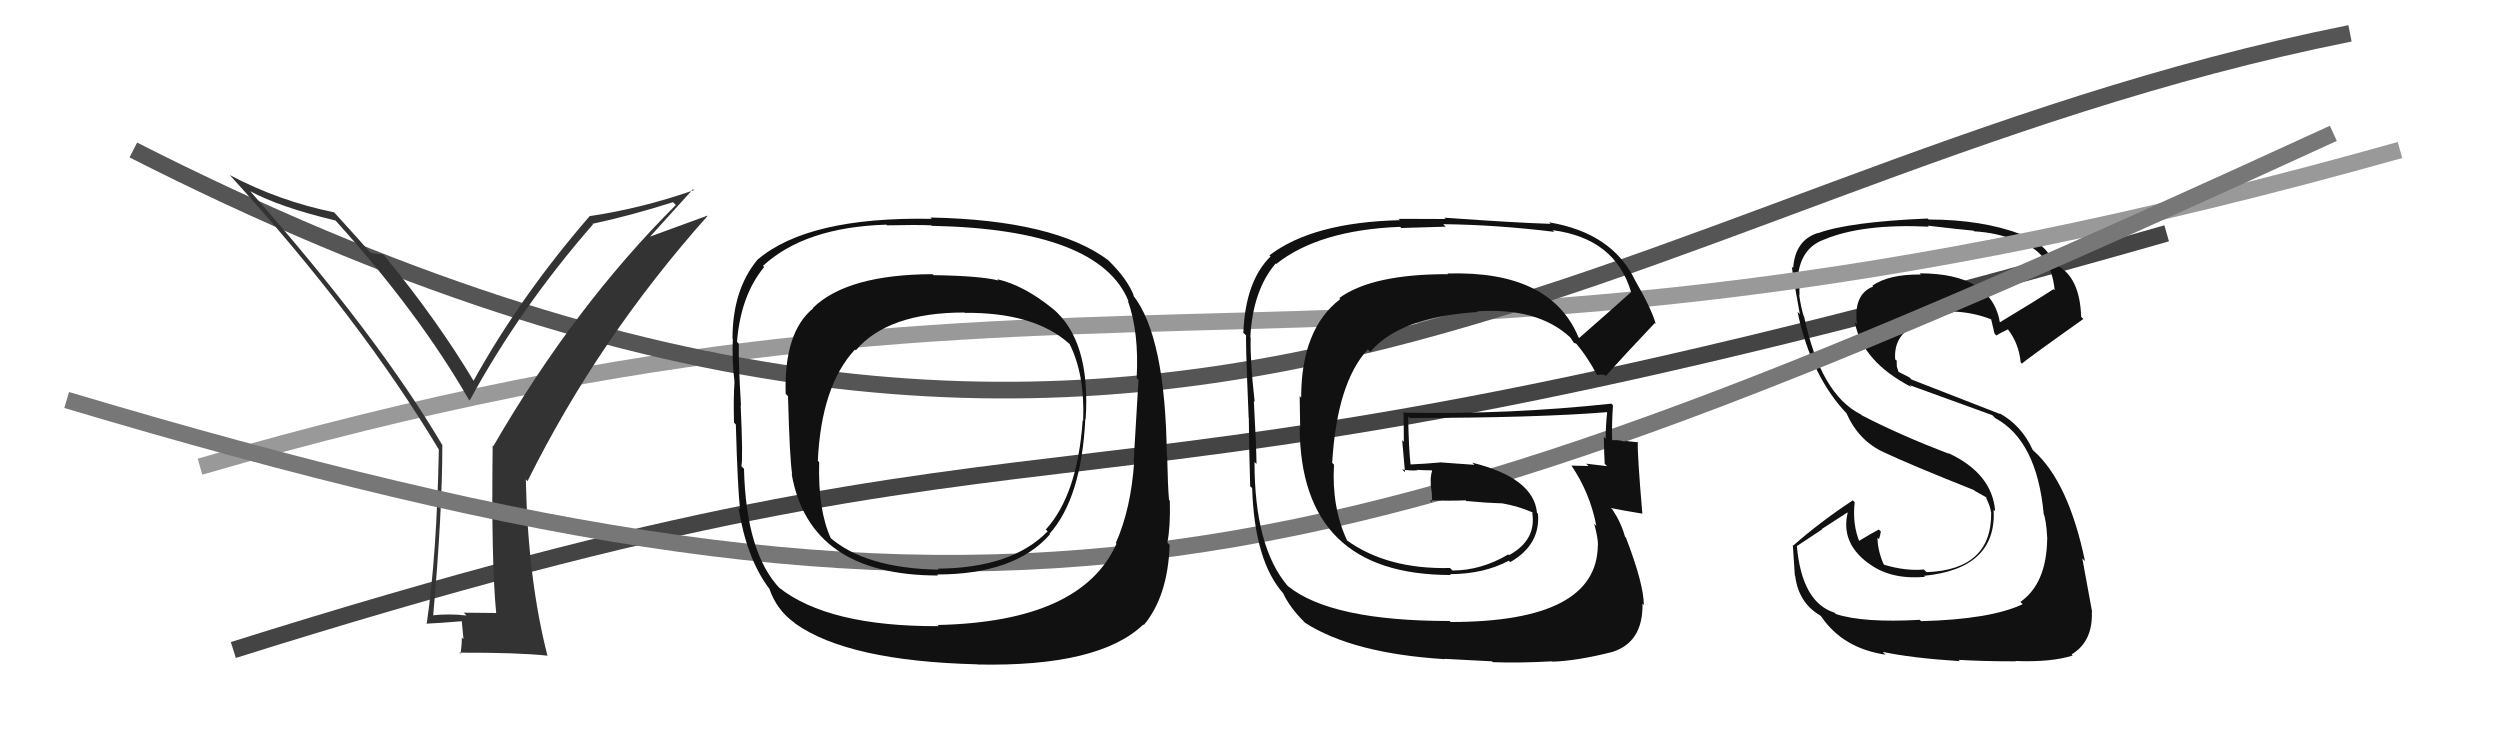
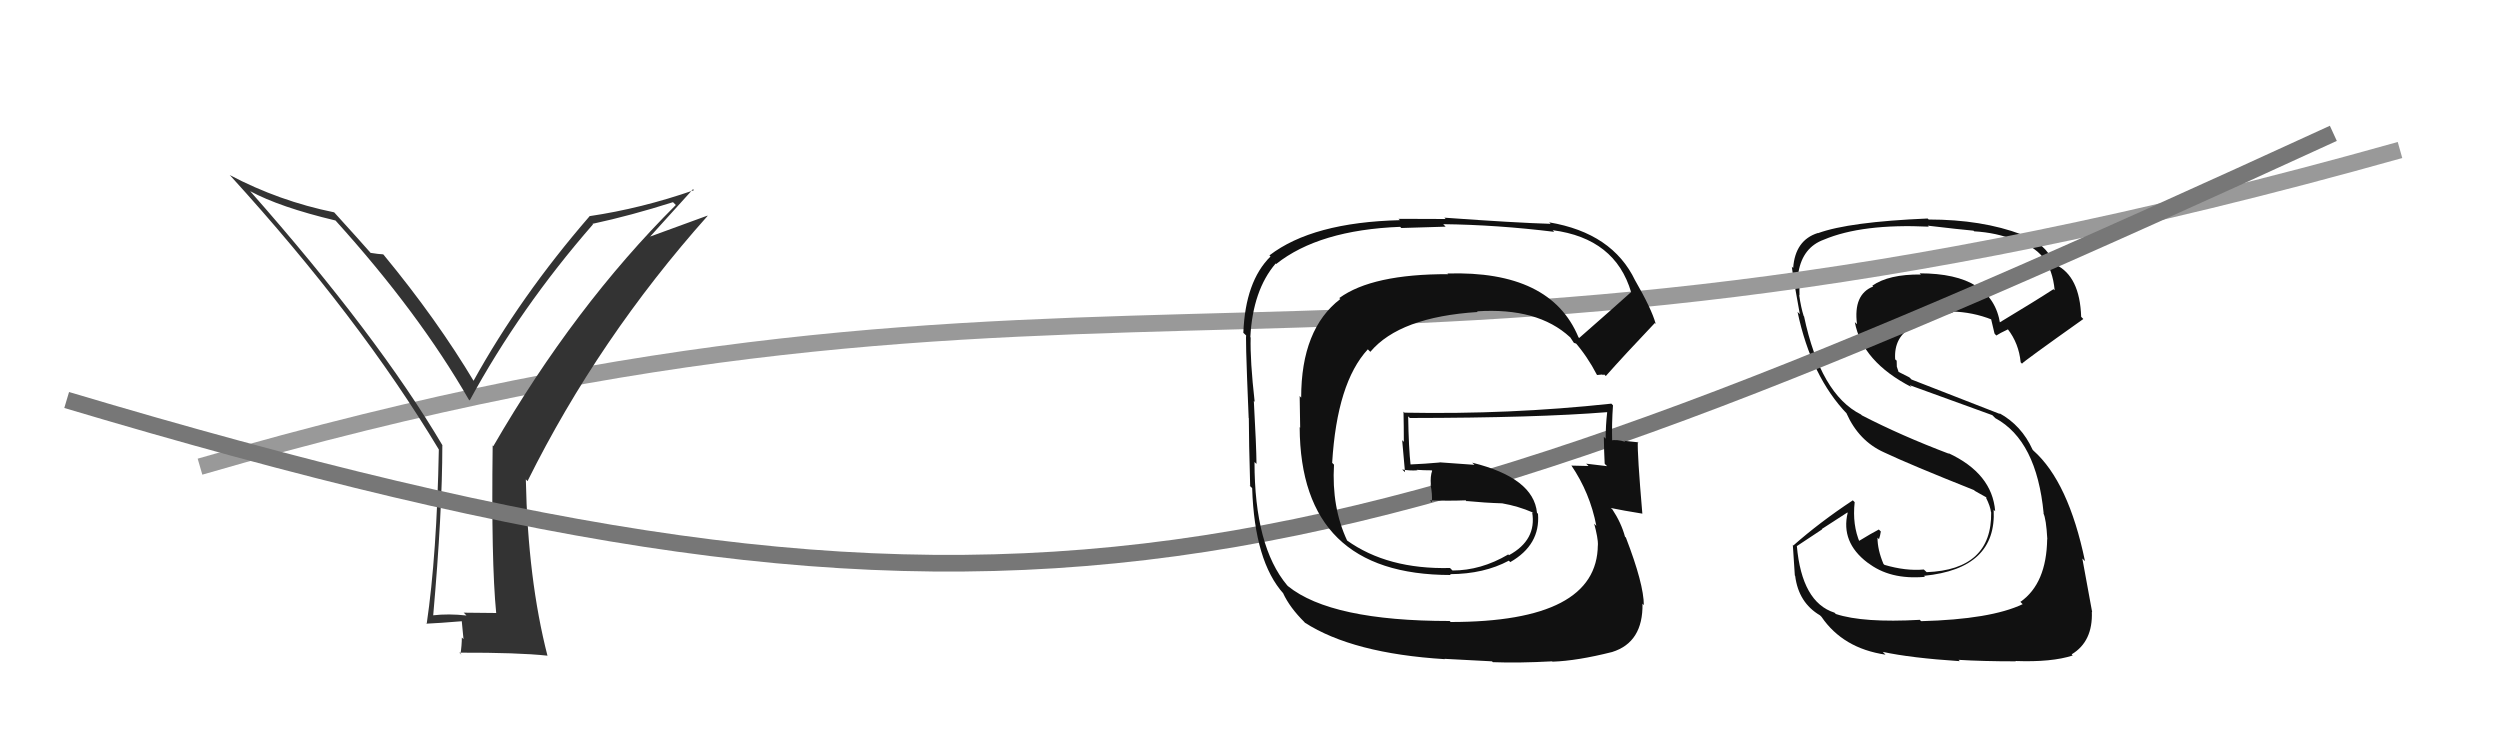
<svg xmlns="http://www.w3.org/2000/svg" width="150" height="44" viewBox="0,0,150,44">
-   <path d="M14 39 C68 22,60 34,130 14" stroke="#444" fill="none" />
  <path fill="#111" d="M115.13 37.14L115.23 37.24L115.19 37.19Q111.79 37.38 110.15 36.84L110.14 36.83L110.07 36.76Q108.11 36.14 107.81 32.75L107.82 32.76L109.33 31.76L109.31 31.74Q110.08 31.25 110.84 30.75L110.78 30.69L110.86 30.77Q110.44 32.53 112.04 33.75L112.16 33.86L112.04 33.74Q113.37 34.80 115.50 34.61L115.56 34.67L115.44 34.55Q119.81 34.12 119.62 30.58L119.67 30.64L119.71 30.67Q119.53 28.41 116.91 27.19L116.84 27.13L116.95 27.23Q114.07 26.14 111.71 24.92L111.65 24.86L111.66 24.87Q109.23 23.66 108.24 18.97L108.25 18.99L108.22 18.96Q108.06 18.46 107.95 17.70L107.88 17.63L107.97 17.72Q107.95 17.01 108.03 16.44L107.89 16.30L107.91 16.32Q108.17 14.84 109.43 14.38L109.31 14.26L109.43 14.38Q111.73 13.41 115.73 13.60L115.75 13.62L115.67 13.54Q117.61 13.77 118.41 13.84L118.30 13.73L118.45 13.88Q119.82 13.96 120.88 14.41L121.00 14.53L120.95 14.48Q123.05 14.94 123.28 17.42L123.23 17.37L123.21 17.35Q122.15 18.04 119.94 19.37L120.11 19.54L120.01 19.44Q119.55 16.40 115.18 16.40L115.20 16.42L115.25 16.47Q113.33 16.45 112.34 17.14L112.35 17.15L112.39 17.19Q111.19 17.66 111.42 19.45L111.28 19.32L111.29 19.33Q111.73 21.70 114.70 23.23L114.54 23.07L114.58 23.11Q115.05 23.28 119.54 24.91L119.65 25.02L119.72 25.09Q122.20 26.43 122.62 30.81L122.66 30.85L122.60 30.79Q122.77 31.11 122.84 32.36L122.81 32.33L122.83 32.35Q122.79 35.01 121.23 36.11L121.19 36.08L121.36 36.25Q119.45 37.16 115.27 37.27ZM117.46 39.54L117.47 39.55L117.50 39.59Q118.96 39.68 120.94 39.68L120.95 39.68L120.93 39.66Q123.11 39.74 124.36 39.33L124.32 39.28L124.30 39.26Q125.58 38.49 125.51 36.70L125.41 36.60L125.53 36.73Q125.32 35.57 124.94 33.51L125.02 33.59L125.10 33.67Q124.11 28.91 122.01 27.04L121.97 27.00L121.95 26.97Q121.29 25.52 119.96 24.79L120.00 24.84L114.69 22.77L114.56 22.64Q114.26 22.49 113.81 22.26L113.94 22.39L113.81 22.00L113.80 21.64L113.71 21.56Q113.62 20.21 114.76 19.60L114.78 19.62L114.62 19.46Q115.46 18.96 117.17 18.77L117.19 18.80L117.09 18.69Q118.37 18.72 119.52 19.18L119.53 19.19L119.46 19.12Q119.48 19.17 119.67 20.01L119.73 20.08L119.78 20.13Q119.99 19.99 120.48 19.76L120.38 19.66L120.46 19.74Q121.13 20.60 121.24 21.74L121.14 21.64L121.32 21.82Q121.35 21.73 125.00 19.14L125.01 19.15L124.87 19.01Q124.79 16.57 123.34 15.88L123.32 15.87L123.24 15.78Q122.73 14.59 121.28 14.05L121.33 14.10L121.30 14.07Q118.92 13.17 115.72 13.17L115.81 13.26L115.66 13.11Q110.94 13.31 109.08 13.99L108.94 13.86L109.07 13.98Q107.71 14.41 107.59 16.08L107.46 15.95L107.51 16.00Q107.58 16.64 107.99 18.85L107.86 18.72L107.85 18.70Q108.67 22.60 110.84 24.85L110.67 24.68L110.79 24.80Q111.53 26.46 113.04 27.14L112.99 27.09L113.04 27.14Q114.58 27.87 118.50 29.43L118.41 29.34L118.48 29.45L119.18 29.84L119.18 29.88L119.16 29.86Q119.42 30.38 119.46 30.73L119.45 30.72L119.47 30.74Q119.52 34.18 115.60 34.33L115.44 34.18L115.43 34.17Q114.35 34.27 113.06 33.89L113.06 33.88L113.01 33.84Q112.65 32.99 112.65 32.26L112.68 32.29L112.74 32.35Q112.81 32.15 112.85 31.89L112.77 31.81L112.73 31.77Q112.30 31.99 111.50 32.48L111.48 32.46L111.60 32.58Q111.13 31.50 111.28 30.13L111.32 30.17L111.17 30.02Q109.20 31.32 107.60 32.73L107.51 32.63L107.57 32.70Q107.62 33.50 107.69 34.53L107.55 34.39L107.71 34.55Q107.91 36.16 109.20 36.92L109.19 36.91L109.29 37.01Q110.58 38.90 113.13 39.28L112.96 39.11L112.95 39.11Q114.66 39.48 117.59 39.67Z" />
  <path d="M12 28 C67 12,80 27,144 9" stroke="#999" fill="none" />
-   <path d="M8 9 C71 41,96 11,141 2" stroke="#555" fill="none" />
  <path fill="#333" d="M29.76 36.76L29.78 36.78L27.82 36.76L27.99 36.93Q26.92 36.81 25.97 36.92L26.01 36.97L25.99 36.95Q26.54 30.72 26.54 26.72L26.51 26.69L26.56 26.74Q22.67 20.15 15.01 11.47L15.05 11.50L15.01 11.47Q16.78 12.43 20.13 13.23L20.18 13.28L20.13 13.23Q25.13 18.76 28.13 23.98L28.16 24.00L28.18 24.03Q31.20 18.48 35.58 13.46L35.47 13.35L35.55 13.43Q37.87 12.93 40.38 12.13L40.40 12.15L40.55 12.30Q34.47 18.36 29.60 26.77L29.48 26.66L29.56 26.73Q29.47 33.69 29.77 36.77ZM38.94 14.27L41.58 11.35L41.64 11.41Q38.48 12.51 35.36 12.97L35.50 13.11L35.37 12.98Q31.22 17.77 28.40 22.87L28.48 22.96L28.47 22.94Q26.22 19.17 23.02 15.29L22.99 15.26L22.99 15.26Q22.72 15.25 22.22 15.17L22.23 15.18L22.35 15.30Q21.57 14.41 20.05 12.74L20.04 12.73L20.05 12.74Q16.75 12.07 13.78 10.50L13.69 10.41L13.82 10.54Q21.57 19.05 26.33 26.97L26.18 26.82L26.33 26.97Q26.21 33.29 25.60 37.44L25.50 37.33L25.59 37.42Q26.31 37.39 27.76 37.27L27.70 37.21L27.81 38.35L27.71 38.25Q27.71 38.71 27.63 39.24L27.73 39.33L27.56 39.16Q31.09 39.15 32.84 39.34L32.87 39.38L32.85 39.35Q31.67 34.75 31.55 28.77L31.55 28.76L31.65 28.87Q35.91 20.30 42.46 12.95L42.44 12.94L38.91 14.23Z" />
  <path d="M4 24 C61 41,79 36,140 8" stroke="#777" fill="none" />
-   <path fill="#111" d="M63.13 18.49L63.23 18.59L63.21 18.56Q61.47 17.13 59.83 16.75L59.84 16.76L59.91 16.83Q58.80 16.55 56.02 16.51L56.00 16.49L55.95 16.45Q50.83 16.47 48.77 18.48L48.83 18.54L48.79 18.50Q47.03 19.94 47.14 23.63L47.31 23.80L47.28 23.77Q47.38 27.52 47.53 28.47L47.49 28.43L47.50 28.44Q48.57 34.53 56.29 34.53L56.23 34.47L56.23 34.47Q60.90 34.46 63.00 32.06L63.09 32.16L62.97 32.03Q64.89 29.88 65.12 25.12L65.21 25.21L65.14 25.14Q65.45 20.39 63.12 18.48ZM56.26 37.50L56.23 37.48L56.33 37.57Q49.69 37.60 46.72 35.24L46.77 35.29L46.82 35.34Q44.76 33.20 44.64 28.13L44.55 28.04L44.48 27.97Q44.59 27.58 44.44 24.31L44.30 24.18L44.46 24.33Q44.30 21.70 44.33 20.63L44.26 20.55L44.22 20.51Q44.44 17.73 45.85 16.02L45.79 15.96L45.78 15.95Q48.30 13.63 53.17 13.48L53.18 13.48L53.22 13.52Q55.00 13.48 55.87 13.52L55.87 13.51L55.90 13.55Q65.97 13.75 67.72 18.09L67.73 18.10L67.67 18.04Q68.35 19.94 68.20 22.68L68.34 22.82L68.31 22.79Q68.21 24.41 68.02 27.68L68.03 27.68L68.05 27.71Q67.86 30.53 66.95 32.58L66.97 32.61L66.99 32.62Q64.90 37.31 56.26 37.50ZM68.54 37.41L68.65 37.52L68.63 37.50Q70.07 35.78 70.18 32.70L70.08 32.59L70.04 32.55Q70.23 31.64 70.19 30.04L70.03 29.88L70.14 29.99Q70.07 29.20 70.03 27.37L70.06 27.40L70.01 27.35Q69.93 20.18 67.98 17.71L68.00 17.72L68.04 17.77Q67.67 16.78 66.56 15.68L66.48 15.60L66.52 15.63Q63.29 13.20 55.82 13.05L55.75 12.98L55.91 13.13Q48.50 12.99 45.45 15.58L45.40 15.53L45.45 15.58Q43.95 17.39 43.95 20.32L44.00 20.37L43.97 20.34Q43.91 21.58 44.07 22.91L44.02 22.87L44.07 22.92Q44.00 23.92 44.04 25.36L44.13 25.45L44.15 25.47Q44.26 29.39 44.41 30.57L44.46 30.61L44.31 30.47Q44.80 33.51 46.14 35.30L46.14 35.30L46.16 35.32Q46.60 36.60 47.66 37.36L47.59 37.28L47.71 37.41Q50.89 39.67 58.65 39.86L58.58 39.78L58.66 39.87Q65.94 40.02 68.60 37.47ZM64.89 25.16L64.96 25.23L64.96 25.23Q64.65 29.68 62.75 31.77L62.71 31.74L62.86 31.88Q60.72 34.08 56.27 34.12L56.32 34.18L56.33 34.18Q51.86 34.10 49.73 32.19L49.83 32.30L49.86 32.32Q49.07 30.62 49.15 27.73L49.10 27.68L49.07 27.65Q49.28 23.14 51.30 20.97L51.35 21.02L51.35 21.02Q53.27 18.75 57.87 18.75L57.97 18.85L57.90 18.77Q62.05 18.74 64.14 20.61L64.23 20.69L64.17 20.63Q65.10 22.47 64.99 25.25Z" />
-   <path fill="#111" d="M94.83 20.36L94.84 20.36L94.71 20.24Q93.05 16.22 86.84 16.41L86.74 16.31L86.89 16.45Q82.34 16.44 80.36 17.88L80.37 17.90L80.42 17.94Q78.07 19.74 78.07 23.86L77.98 23.76L78.01 25.66L77.98 25.63Q78.02 34.50 87.04 34.50L87.04 34.49L87.00 34.45Q89.04 34.44 90.53 33.64L90.61 33.72L90.61 33.73Q92.43 32.69 92.28 30.83L92.25 30.80L92.22 30.77Q92.02 28.67 88.33 27.76L88.47 27.89L86.38 27.74L86.38 27.75Q85.51 27.83 84.56 27.87L84.48 27.79L84.64 27.95Q84.52 26.88 84.49 24.98L84.46 24.95L84.59 25.08Q92.24 25.07 96.42 24.73L96.44 24.75L96.43 24.74Q96.34 25.52 96.34 26.32L96.35 26.33L96.23 26.21Q96.24 27.02 96.28 27.82L96.33 27.88L96.43 27.97Q95.17 27.82 95.17 27.82L95.19 27.84L95.31 27.96Q93.91 27.93 94.29 27.93L94.21 27.85L94.27 27.91Q95.40 29.57 95.78 31.55L95.75 31.52L95.65 31.42Q95.88 32.26 95.88 32.72L95.81 32.64L95.87 32.70Q95.84 37.32 87.04 37.32L87.02 37.30L86.98 37.26Q79.87 37.26 77.28 35.17L77.23 35.12L77.23 35.12Q75.27 32.78 75.27 27.72L75.35 27.80L75.39 27.83Q75.38 26.76 75.23 24.06L75.28 24.11L75.28 24.11Q75.00 21.62 75.04 20.25L75.09 20.30L75.02 20.23Q75.17 17.41 76.54 15.81L76.62 15.89L76.57 15.84Q79.14 13.80 84.01 13.61L84.08 13.68L86.74 13.60L86.59 13.45Q89.83 13.49 93.25 13.91L93.17 13.82L93.15 13.81Q96.92 14.30 97.87 17.54L97.86 17.53L97.86 17.53Q96.84 18.45 94.75 20.28ZM96.18 22.51L96.24 22.46L96.35 22.56Q97.42 21.35 99.29 19.38L99.36 19.45L99.34 19.42Q99.09 18.52 98.10 16.81L98.01 16.73L98.11 16.83Q96.75 13.98 92.95 13.34L93.07 13.46L93.04 13.43Q90.96 13.37 86.66 13.06L86.74 13.14L83.91 13.13L83.99 13.21Q78.75 13.34 76.17 15.32L76.17 15.33L76.23 15.39Q74.72 16.88 74.60 19.97L74.72 20.08L74.79 20.15Q74.69 19.60 74.92 25.08L74.93 25.09L74.93 25.09Q74.93 26.42 75.01 29.16L74.94 29.10L75.13 29.29Q75.27 33.69 77.02 35.63L76.92 35.53L76.99 35.60Q77.39 36.46 78.27 37.33L78.28 37.35L78.29 37.36Q81.17 39.21 86.69 39.55L86.67 39.53L89.52 39.68L89.57 39.73Q91.11 39.79 93.13 39.68L93.19 39.73L93.16 39.70Q94.63 39.65 96.73 39.12L96.75 39.14L96.73 39.12Q98.59 38.54 98.55 36.22L98.55 36.22L98.63 36.31Q98.63 35.05 97.56 32.27L97.56 32.26L97.50 32.20Q97.27 31.36 96.74 30.56L96.66 30.49L96.65 30.48Q97.37 30.63 98.55 30.82L98.47 30.73L98.54 30.81Q98.23 27.19 98.27 26.50L98.18 26.41L98.31 26.54Q97.88 26.49 97.46 26.45L97.49 26.48L97.52 26.51Q97.01 26.35 96.63 26.43L96.68 26.47L96.73 26.52Q96.70 25.39 96.78 24.32L96.67 24.21L96.67 24.22Q90.55 24.88 84.27 24.76L84.23 24.72L84.21 24.70Q84.23 25.59 84.23 26.51L84.13 26.41L84.30 28.33L84.13 28.17Q84.60 28.25 85.02 28.22L85.14 28.33L85.00 28.19Q85.45 28.22 85.90 28.22L85.97 28.29L85.93 28.24Q85.81 28.58 85.85 29.08L85.94 29.17L85.83 29.07Q85.95 29.64 85.91 30.14L85.82 30.04L85.80 30.02Q86.91 30.06 87.94 30.02L88.05 30.14L87.97 30.06Q89.11 30.17 90.13 30.20L90.03 30.10L90.13 30.20Q91.10 30.37 91.97 30.75L92.01 30.79L91.95 30.76L91.93 30.74Q92.21 32.40 90.54 33.31L90.38 33.16L90.49 33.27Q88.86 34.23 87.15 34.23L87.08 34.16L87.00 34.08Q83.25 34.17 80.81 32.42L80.75 32.36L80.83 32.44Q79.89 30.43 80.04 27.88L79.98 27.82L79.93 27.77Q80.22 22.96 82.07 20.96L82.13 21.02L82.22 21.11Q83.98 19.02 88.66 18.72L88.70 18.76L88.62 18.68Q92.26 18.44 94.20 20.23L94.29 20.31L94.20 20.22Q94.30 20.36 94.42 20.55L94.43 20.57L94.61 20.63L94.47 20.50Q95.24 21.38 95.81 22.48L95.83 22.50L96.14 22.47Z" />
+   <path fill="#111" d="M94.83 20.36L94.84 20.36L94.71 20.24Q93.05 16.22 86.84 16.41L86.74 16.31L86.89 16.45Q82.34 16.44 80.36 17.88L80.37 17.90L80.42 17.94Q78.07 19.74 78.07 23.86L77.98 23.76L78.01 25.66L77.98 25.63Q78.02 34.50 87.04 34.50L87.04 34.49L87.00 34.45Q89.04 34.44 90.53 33.64L90.61 33.72L90.61 33.73Q92.43 32.69 92.28 30.83L92.25 30.80L92.22 30.77Q92.02 28.67 88.33 27.76L88.47 27.89L86.38 27.74L86.38 27.75Q85.51 27.83 84.56 27.87L84.48 27.79L84.64 27.95Q84.52 26.88 84.49 24.98L84.46 24.95L84.59 25.08Q92.24 25.07 96.42 24.73L96.44 24.75L96.43 24.74Q96.34 25.52 96.34 26.32L96.35 26.33L96.23 26.21Q96.24 27.02 96.28 27.82L96.33 27.88L96.43 27.97Q95.17 27.82 95.17 27.82L95.19 27.84L95.31 27.96Q93.91 27.93 94.29 27.93L94.21 27.85L94.27 27.91Q95.40 29.57 95.78 31.55L95.75 31.52L95.65 31.42Q95.88 32.26 95.88 32.72L95.81 32.64L95.87 32.70Q95.84 37.32 87.04 37.32L87.02 37.30L86.98 37.26Q79.87 37.26 77.28 35.17L77.23 35.12L77.23 35.12Q75.27 32.78 75.27 27.72L75.35 27.80L75.39 27.83Q75.38 26.76 75.23 24.06L75.28 24.11L75.28 24.11Q75.00 21.62 75.04 20.25L75.09 20.30L75.02 20.23Q75.17 17.41 76.54 15.81L76.62 15.89L76.57 15.84Q79.14 13.80 84.01 13.61L84.08 13.68L86.74 13.60L86.59 13.45Q89.83 13.49 93.25 13.91L93.17 13.82L93.15 13.81Q96.92 14.30 97.87 17.54L97.86 17.53L97.86 17.53Q96.84 18.45 94.75 20.28ZM96.18 22.51L96.24 22.46L96.35 22.56Q97.42 21.35 99.29 19.38L99.36 19.45L99.34 19.42Q99.09 18.52 98.10 16.81L98.01 16.73L98.11 16.83Q96.75 13.98 92.95 13.34L93.07 13.46L93.04 13.43Q90.96 13.37 86.66 13.06L86.74 13.14L83.91 13.13L83.99 13.21Q78.75 13.34 76.17 15.32L76.17 15.33L76.23 15.39Q74.72 16.88 74.60 19.97L74.72 20.08L74.79 20.15Q74.69 19.60 74.92 25.08L74.93 25.09L74.93 25.09Q74.93 26.42 75.01 29.16L74.94 29.10L75.13 29.29Q75.27 33.69 77.02 35.63L76.92 35.53L76.99 35.60Q77.39 36.46 78.27 37.33L78.28 37.35L78.29 37.36Q81.17 39.21 86.69 39.55L86.67 39.53L89.52 39.68L89.57 39.73Q91.11 39.79 93.13 39.68L93.19 39.73L93.16 39.70Q94.63 39.65 96.73 39.12L96.75 39.14L96.73 39.12Q98.59 38.54 98.55 36.22L98.55 36.22L98.63 36.31Q98.63 35.05 97.56 32.27L97.56 32.26L97.50 32.20Q97.27 31.36 96.74 30.56L96.66 30.49L96.65 30.48Q97.37 30.63 98.55 30.82L98.47 30.73L98.54 30.81Q98.23 27.19 98.27 26.50L98.18 26.41L98.31 26.54Q97.88 26.49 97.46 26.45L97.49 26.48L97.52 26.51Q97.01 26.35 96.63 26.43L96.68 26.47L96.73 26.52Q96.70 25.39 96.78 24.32L96.67 24.21L96.67 24.22Q90.55 24.88 84.27 24.76L84.23 24.72L84.21 24.70Q84.23 25.59 84.23 26.51L84.13 26.41L84.30 28.33L84.13 28.17Q84.60 28.25 85.02 28.22L85.14 28.33L85.00 28.19Q85.45 28.22 85.90 28.22L85.97 28.29L85.93 28.24Q85.81 28.58 85.85 29.08L85.94 29.17L85.83 29.07Q85.95 29.64 85.91 30.14L85.82 30.04L85.80 30.02Q86.91 30.06 87.94 30.02L88.05 30.14L87.97 30.06Q89.11 30.17 90.13 30.20L90.03 30.10L90.13 30.20Q91.10 30.37 91.97 30.75L92.01 30.79L91.95 30.76L91.93 30.74Q92.21 32.40 90.54 33.31L90.38 33.16L90.49 33.27Q88.86 34.23 87.15 34.23L87.08 34.16L87.00 34.08Q83.25 34.17 80.81 32.42L80.75 32.36L80.83 32.44Q79.89 30.43 80.04 27.88L79.98 27.82L79.93 27.77Q80.22 22.96 82.07 20.96L82.13 21.02L82.22 21.11Q83.98 19.02 88.66 18.72L88.70 18.76L88.62 18.68Q92.26 18.44 94.20 20.23L94.20 20.22Q94.30 20.36 94.42 20.55L94.43 20.57L94.61 20.63L94.47 20.50Q95.24 21.38 95.81 22.48L95.83 22.50L96.14 22.47Z" />
</svg>